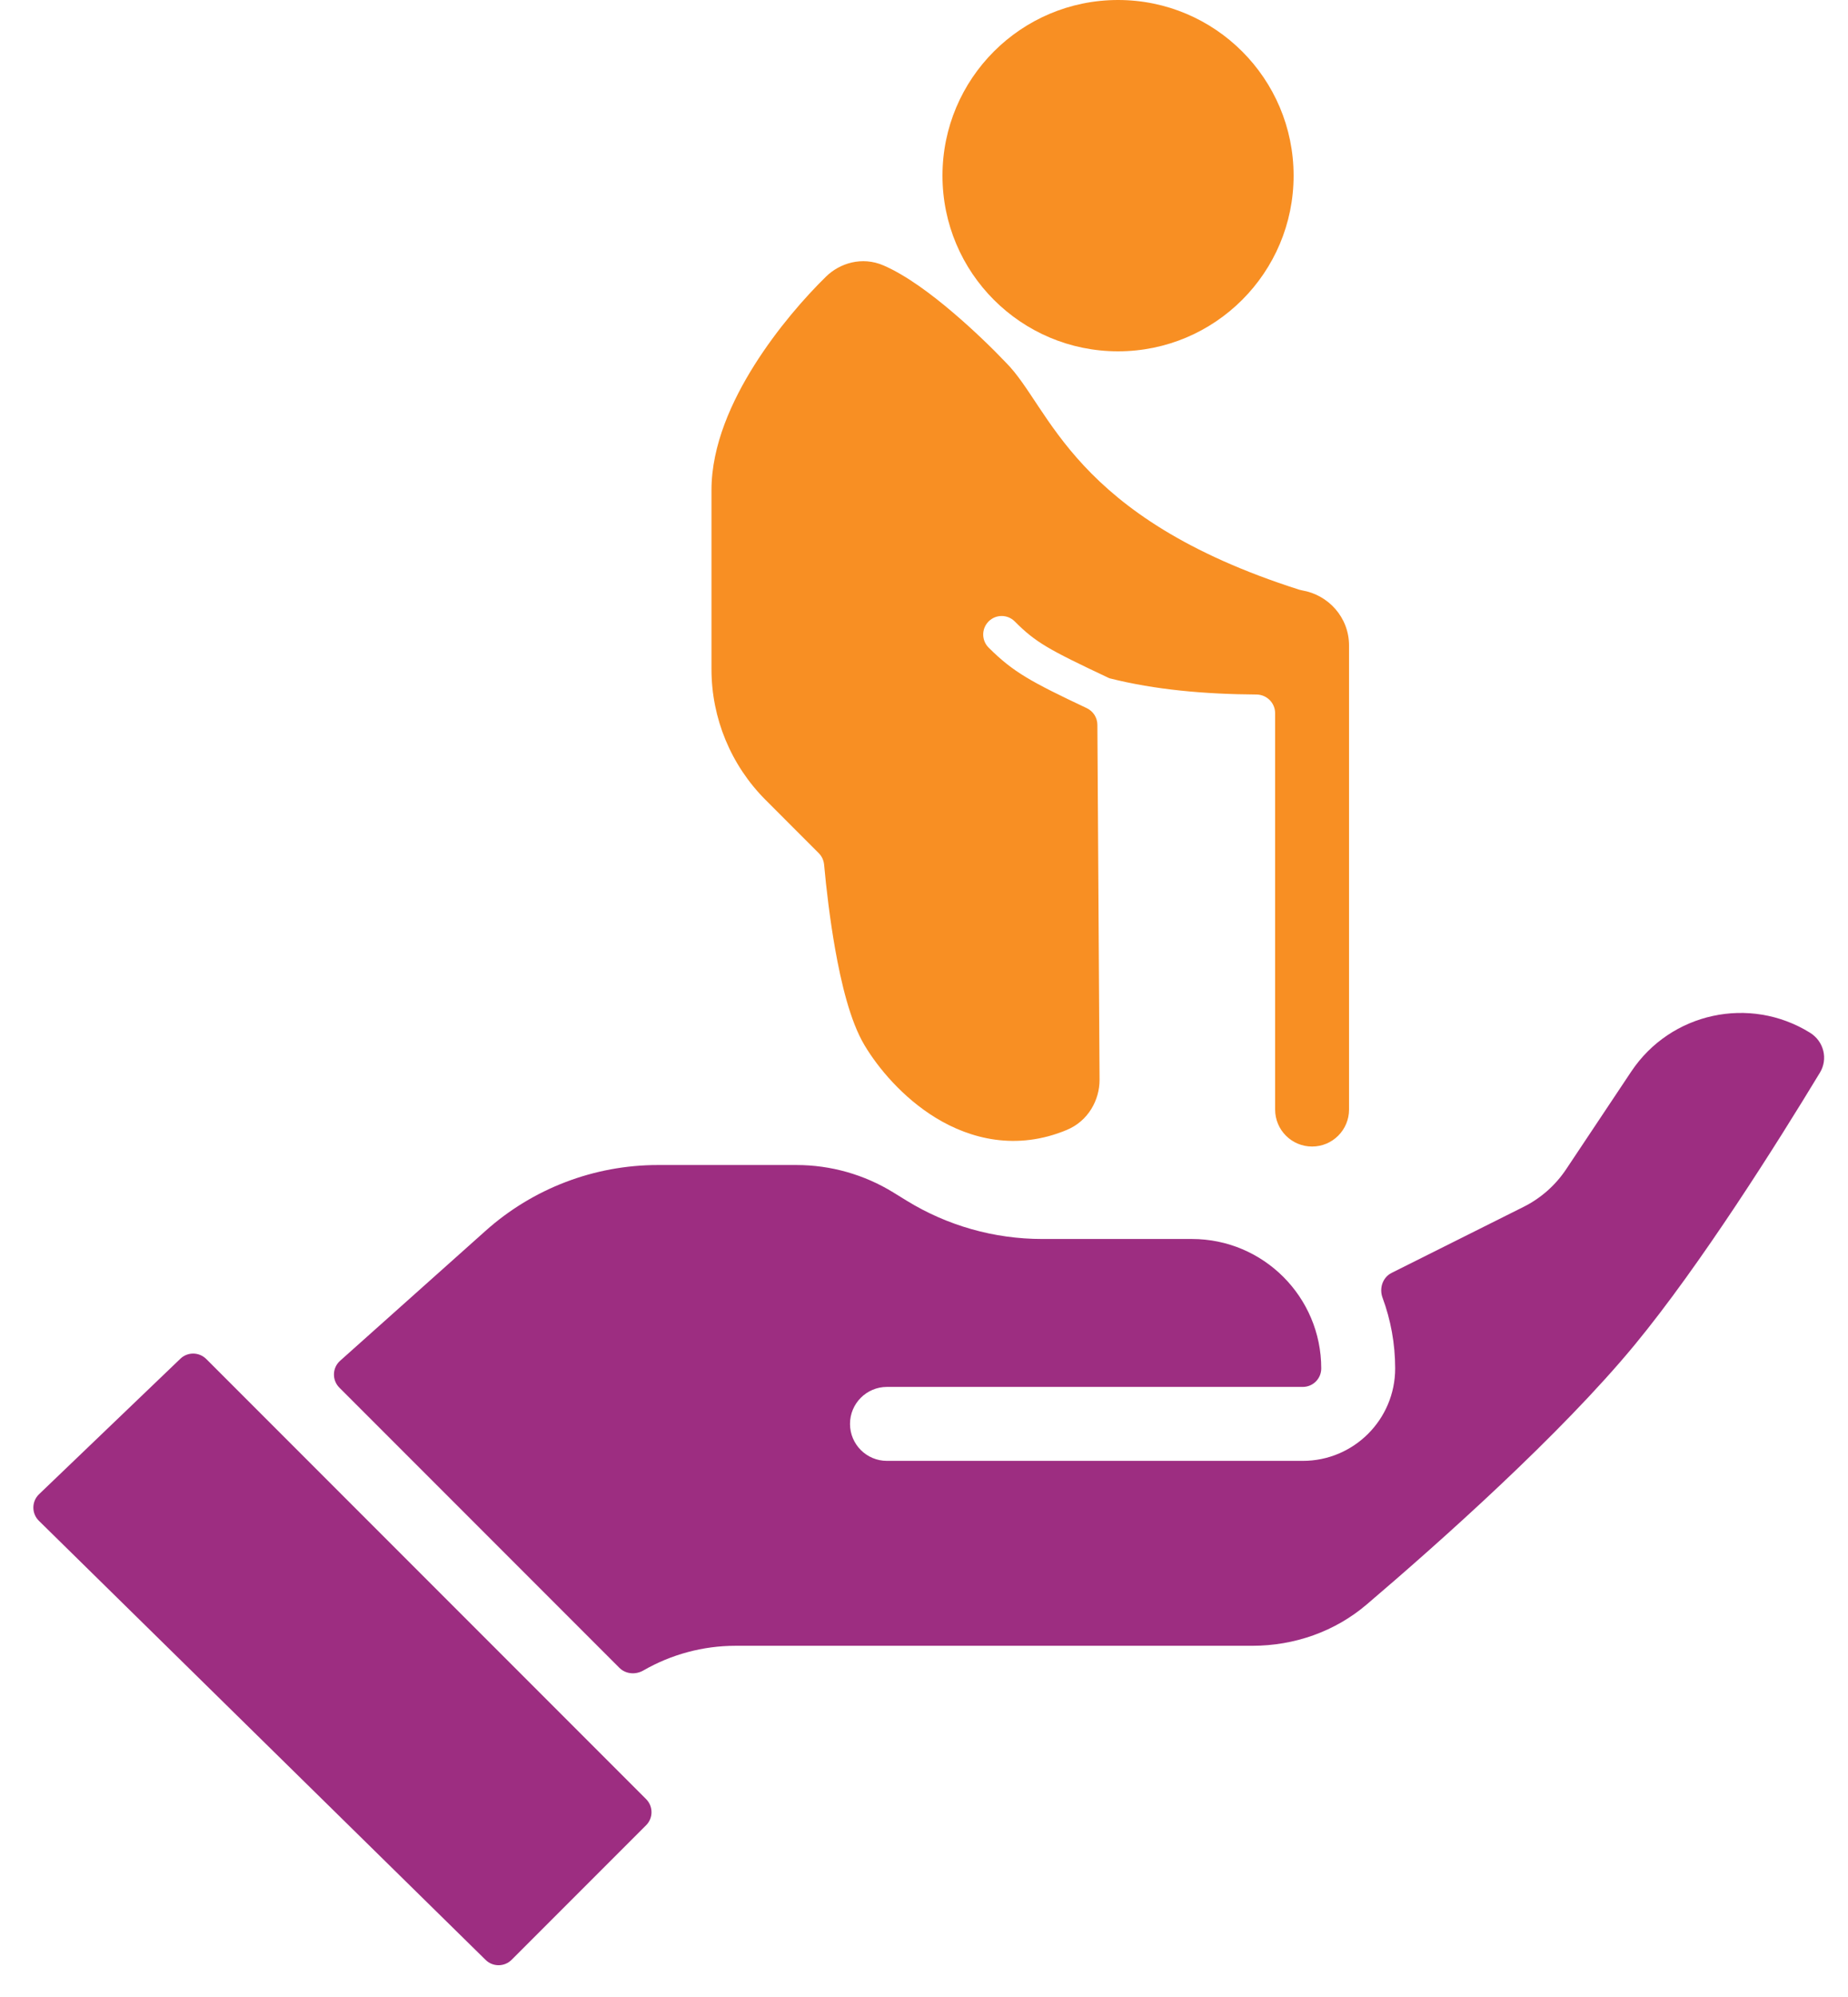
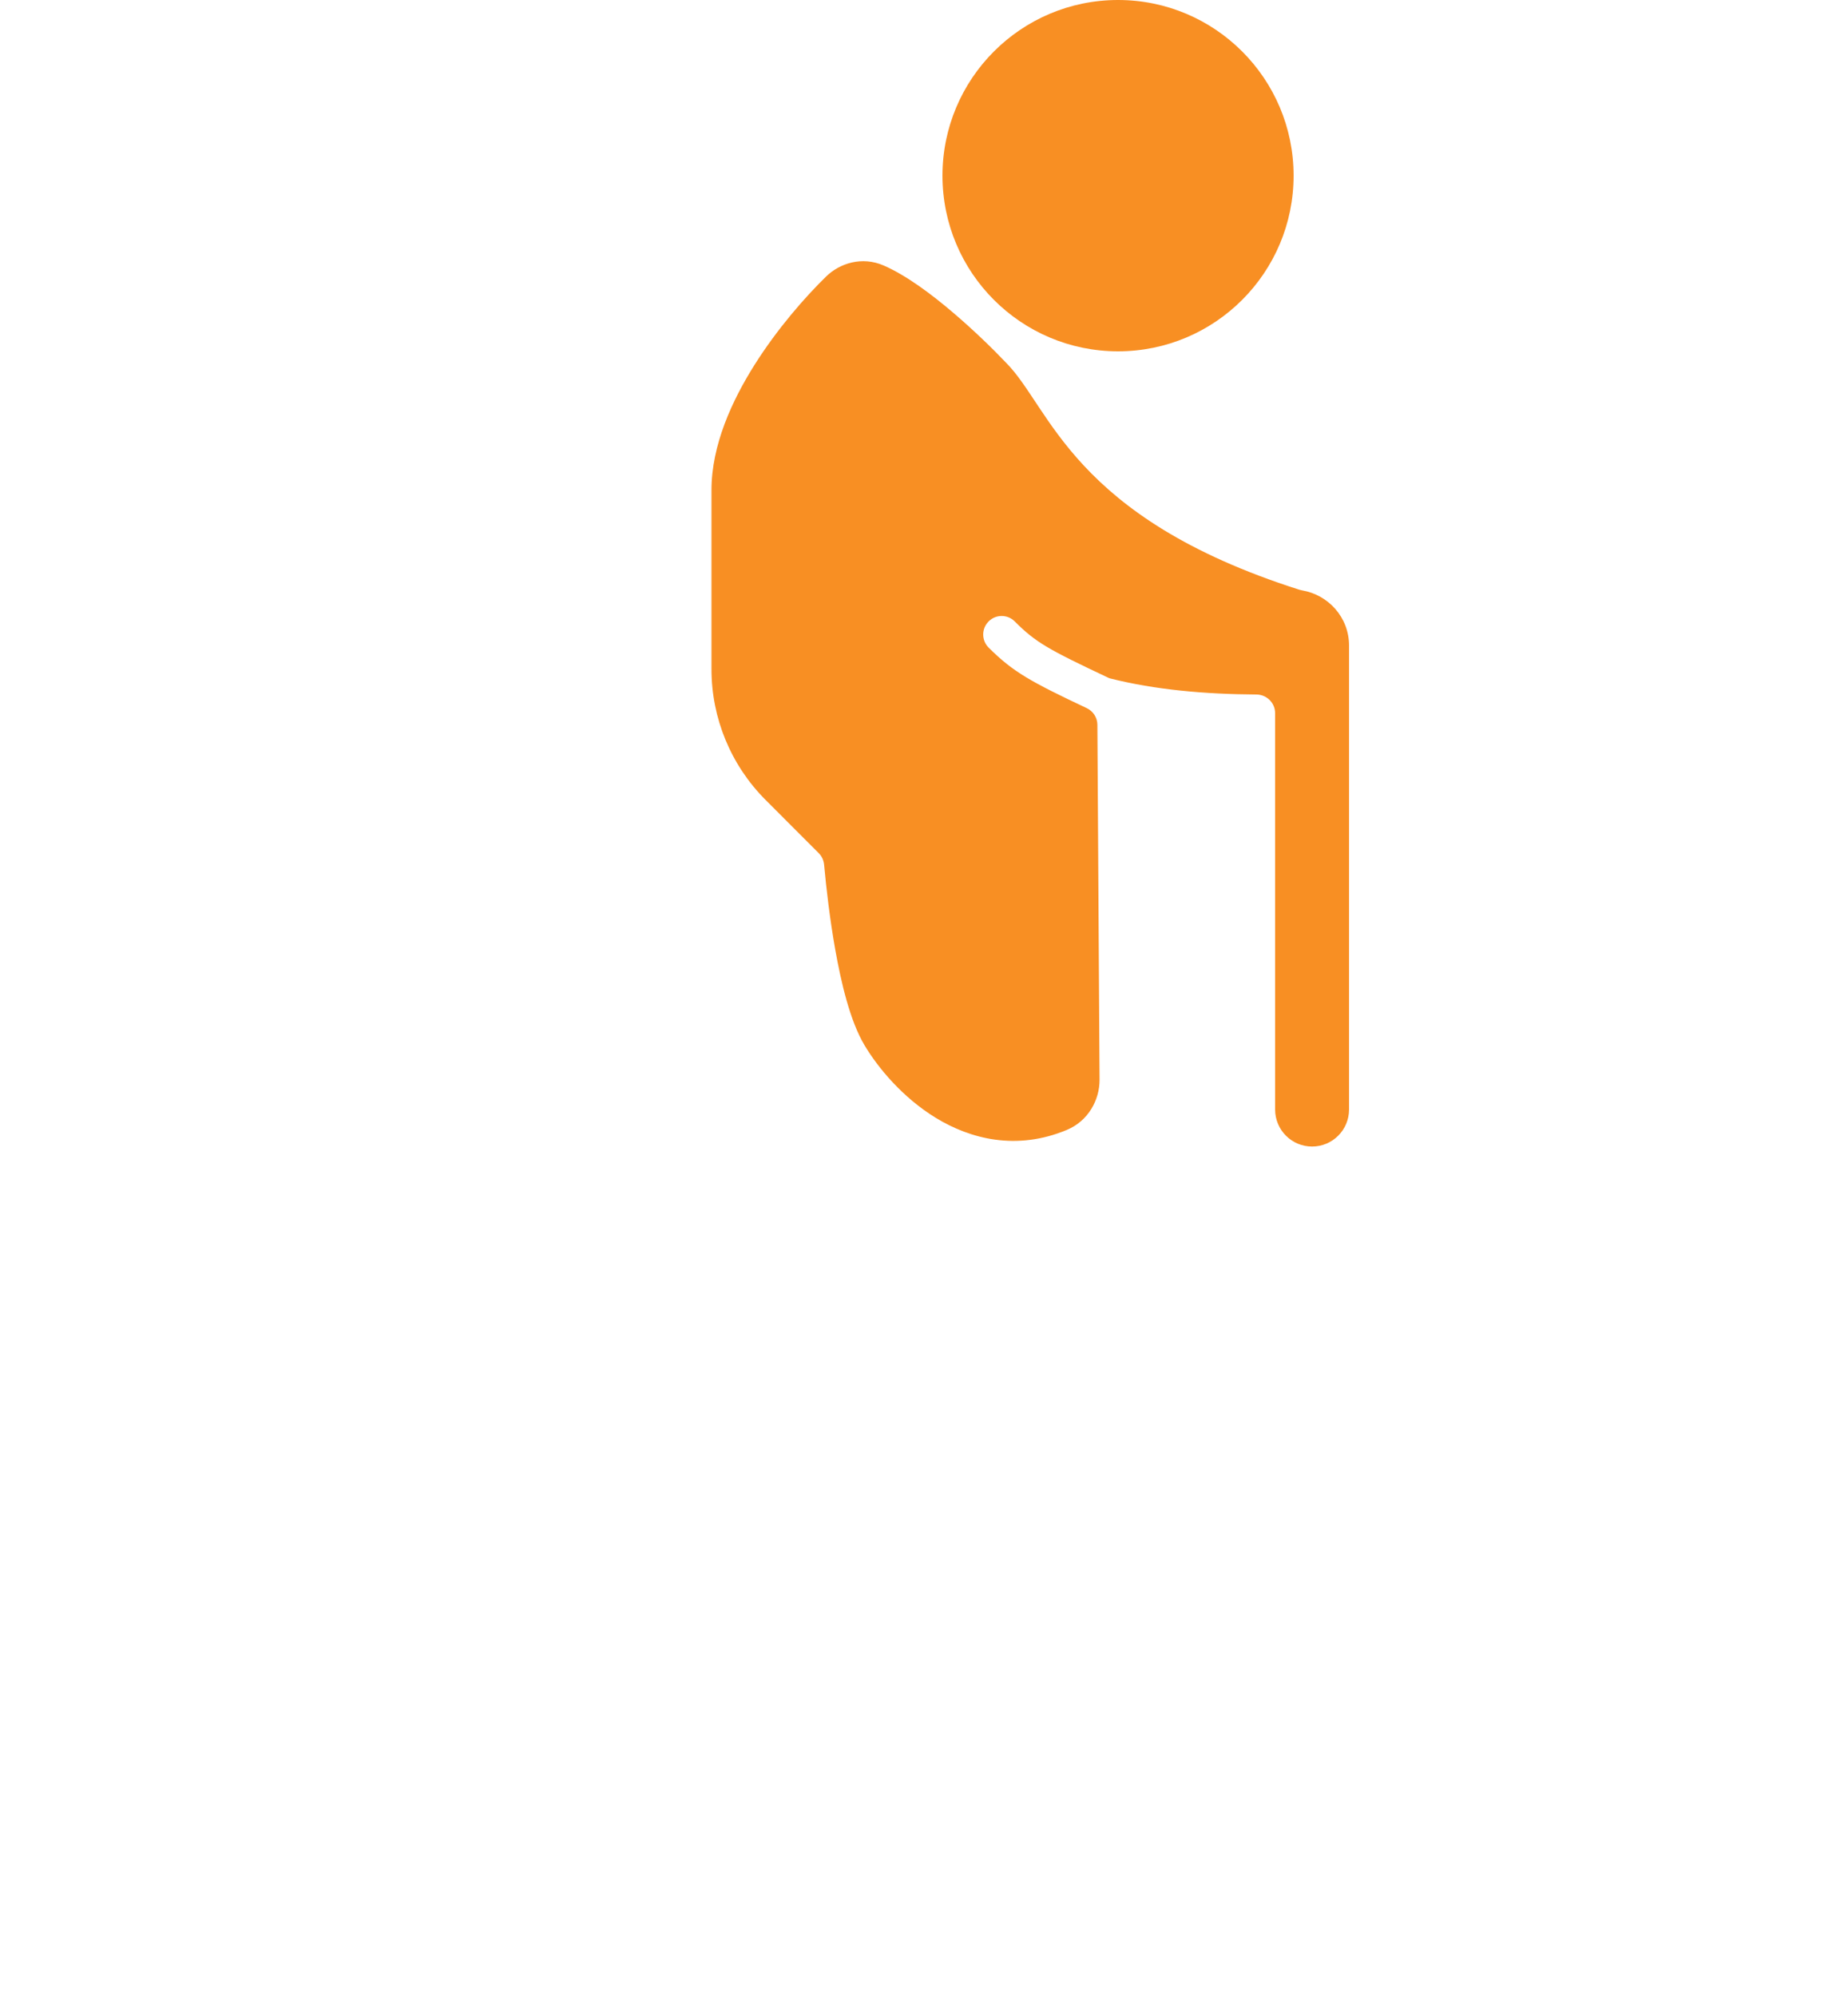
<svg xmlns="http://www.w3.org/2000/svg" width="50" height="54" viewBox="0 0 50 54" fill="none">
  <path d="M25.5 4.75C25.5 2.127 27.627 0 30.25 0C32.873 0 35 2.127 35 4.75C35 7.373 32.873 9.5 30.25 9.5C27.627 9.5 25.5 7.373 25.5 4.75Z" fill="#F88F23" />
-   <path d="M19.901 44.503C19.021 44.503 18.161 44.736 17.406 45.171C17.196 45.291 16.929 45.27 16.758 45.099L9.182 37.523C8.979 37.319 8.988 36.987 9.202 36.796L13.138 33.282C14.421 32.136 16.08 31.503 17.8 31.503H21.55C22.475 31.503 23.383 31.76 24.171 32.245L24.528 32.465C25.631 33.144 26.901 33.503 28.197 33.503H32.248C34.181 33.503 35.748 35.07 35.748 37.003C35.748 37.28 35.525 37.503 35.248 37.503H23.998C23.446 37.503 22.998 37.951 22.998 38.503C22.998 39.056 23.446 39.503 23.998 39.503H35.248C36.629 39.503 37.748 38.384 37.748 37.003C37.748 36.331 37.627 35.686 37.406 35.09C37.312 34.834 37.41 34.54 37.654 34.419L41.221 32.635C41.688 32.402 42.085 32.051 42.375 31.616L44.135 28.976C45.2 27.379 47.338 26.914 48.97 27.924C49.352 28.16 49.461 28.64 49.242 29.002C48.076 30.928 46.008 34.209 44.227 36.367C42.226 38.791 38.953 41.704 36.973 43.39C36.12 44.116 35.026 44.503 33.883 44.503H19.901Z" fill="#9D2D81" />
-   <path d="M1.052 41.123C0.851 40.925 0.853 40.6 1.056 40.405L4.88 36.741C5.076 36.552 5.387 36.556 5.58 36.748L17.481 48.649C17.676 48.844 17.676 49.161 17.481 49.356L13.843 52.994C13.649 53.188 13.334 53.19 13.139 52.997L1.052 41.123Z" fill="#9D2D81" />
  <path d="M34.5 19.285C34.5 19.006 34.273 18.782 33.995 18.78C32.595 18.771 31.252 18.653 30.023 18.342C30.017 18.34 30.011 18.338 30.005 18.335C30.003 18.334 30.001 18.333 29.998 18.332C28.351 17.556 28.021 17.37 27.455 16.804C27.26 16.608 26.943 16.608 26.748 16.804C26.553 16.999 26.553 17.316 26.748 17.511C27.412 18.174 27.895 18.436 29.404 19.149C29.578 19.231 29.69 19.406 29.691 19.598L29.75 29.202C29.75 29.738 29.451 30.31 28.861 30.555C27.502 31.121 26.256 30.798 25.325 30.231C24.421 29.68 23.753 28.871 23.392 28.266C22.999 27.611 22.756 26.564 22.595 25.658C22.454 24.857 22.356 24.03 22.297 23.38C22.286 23.263 22.235 23.152 22.151 23.069L20.715 21.632C19.777 20.694 19.25 19.423 19.25 18.097V13.253C19.25 12.034 19.808 10.829 20.413 9.869C21.033 8.886 21.786 8.029 22.352 7.477C22.72 7.117 23.322 6.925 23.906 7.178C24.532 7.45 25.218 7.969 25.777 8.445C26.352 8.933 26.881 9.451 27.217 9.805C28.426 11.011 28.986 13.983 35.154 15.946C35.179 15.954 35.207 15.96 35.234 15.965C35.935 16.085 36.5 16.689 36.5 17.456V30.003C36.5 30.555 36.052 31.003 35.5 31.003C34.948 31.003 34.5 30.555 34.5 30.003V19.285Z" fill="#F88F23" />
</svg>